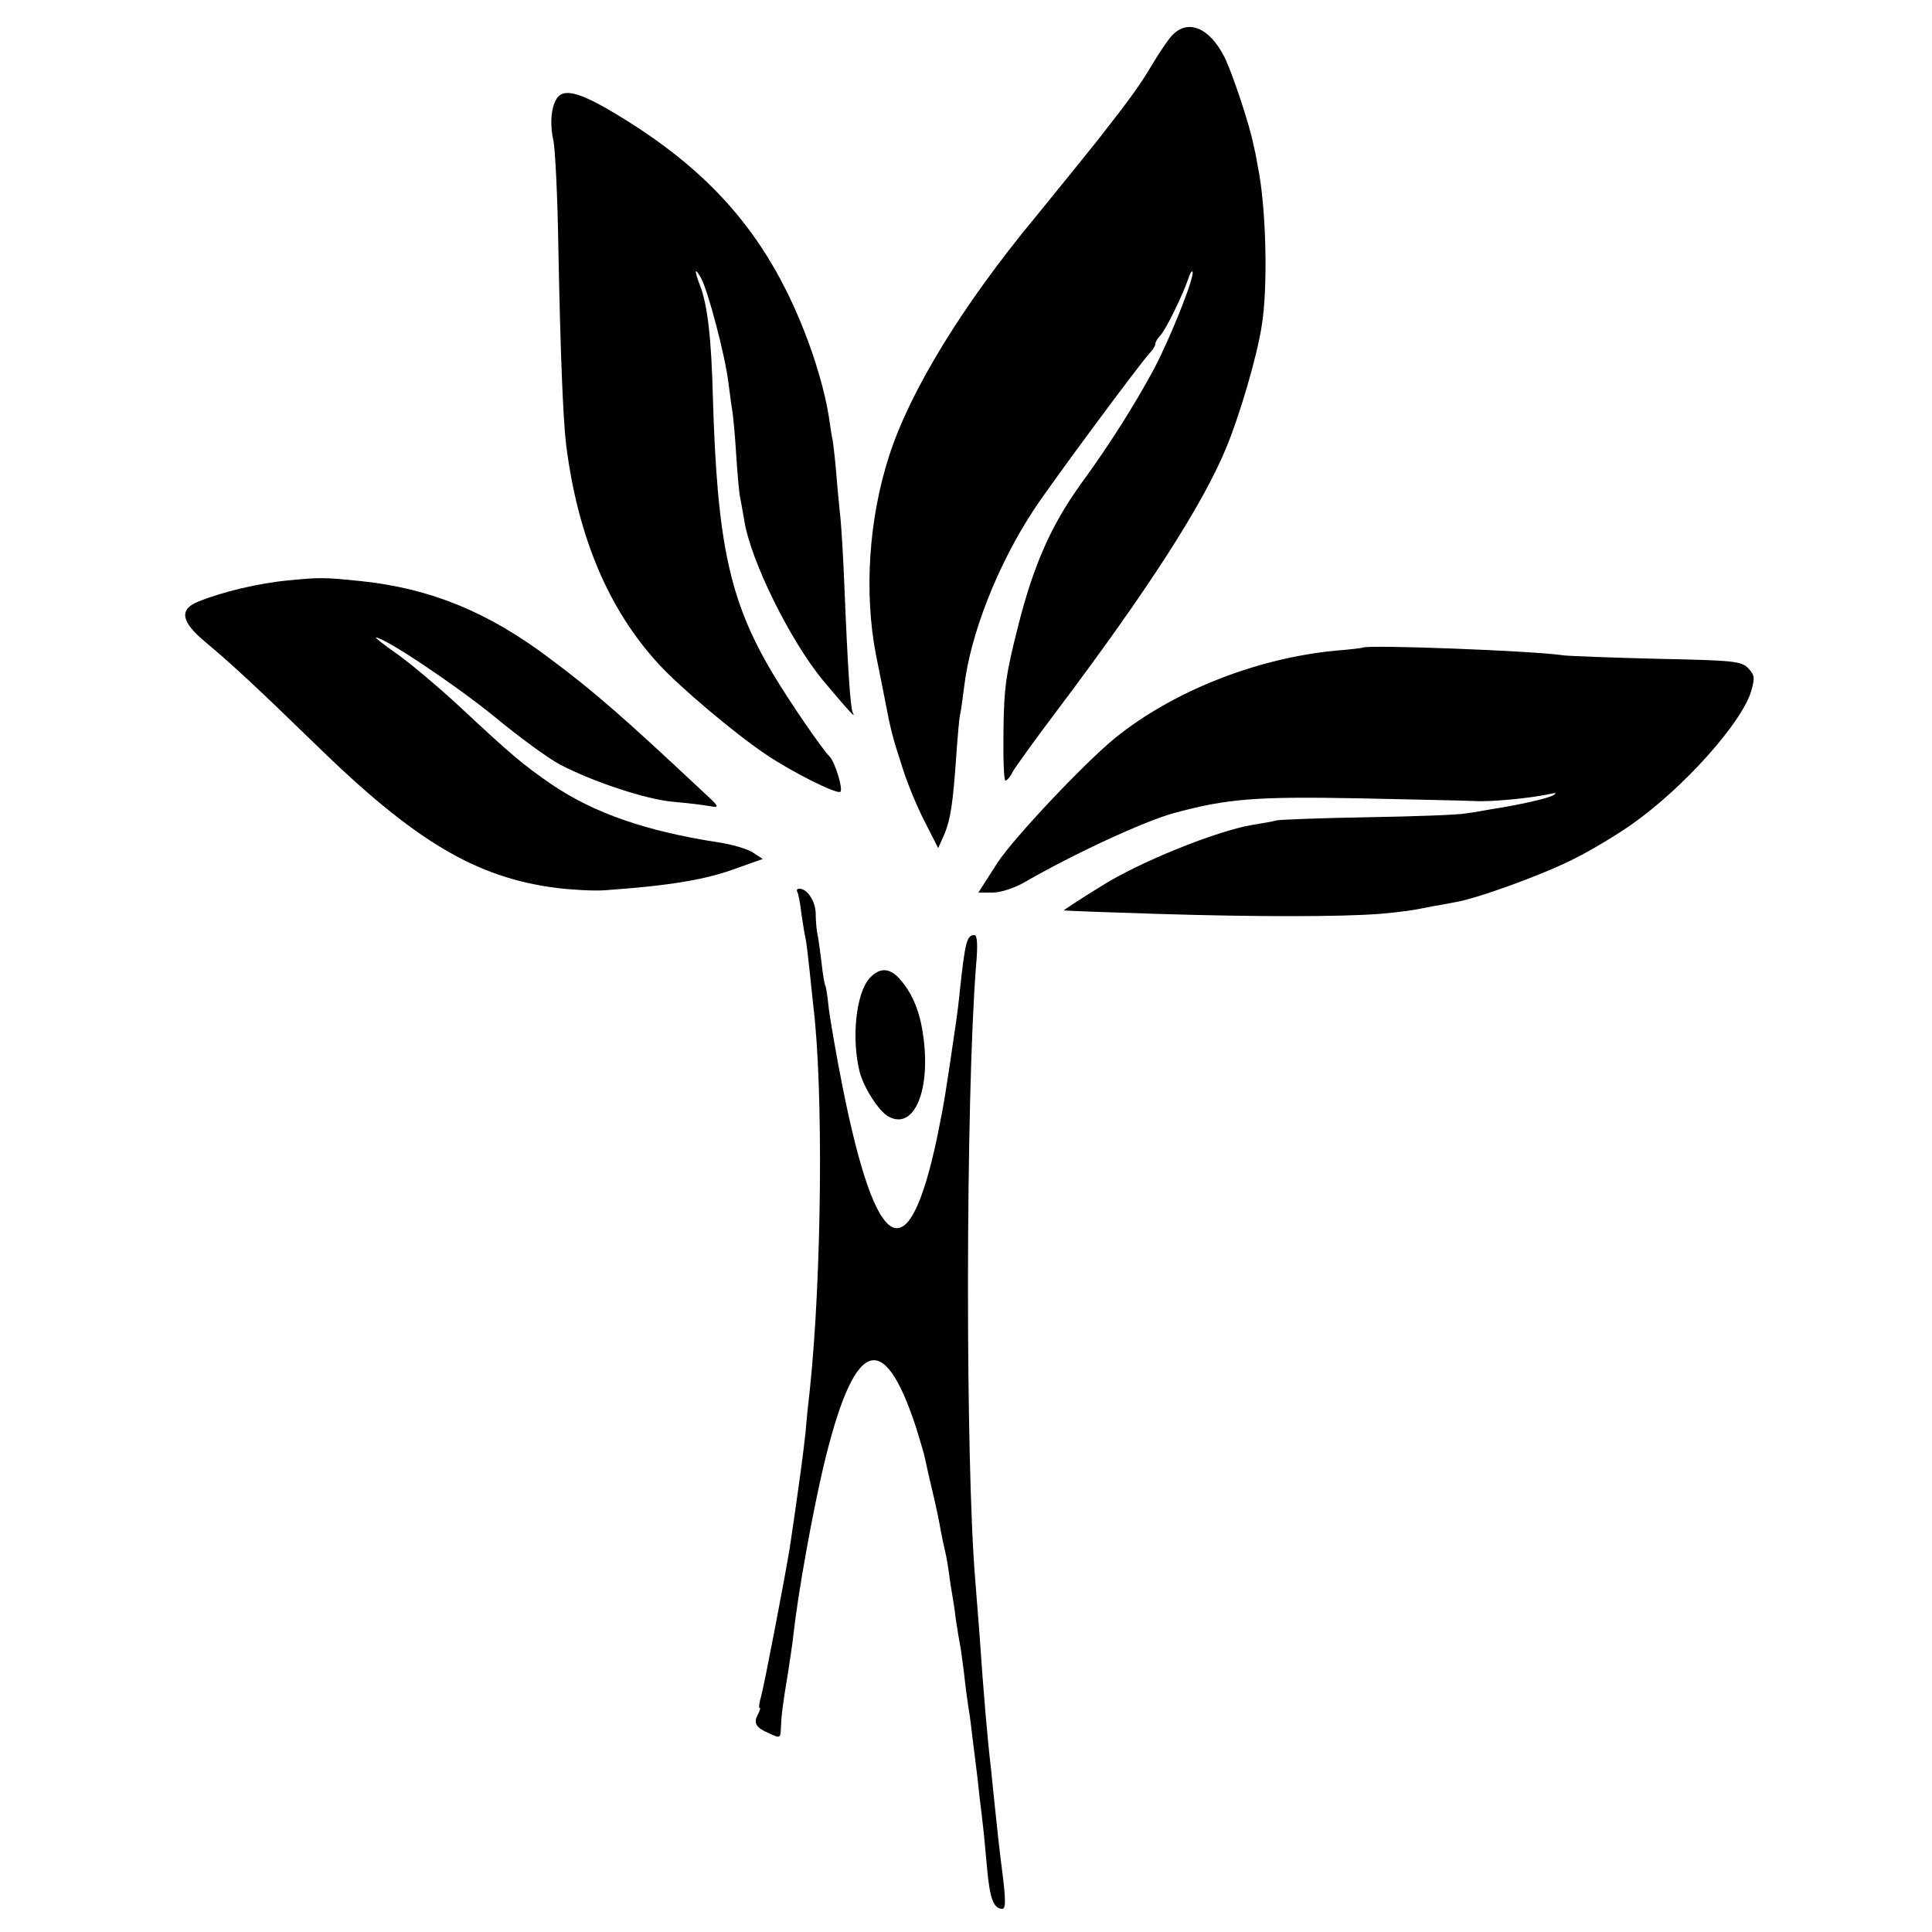
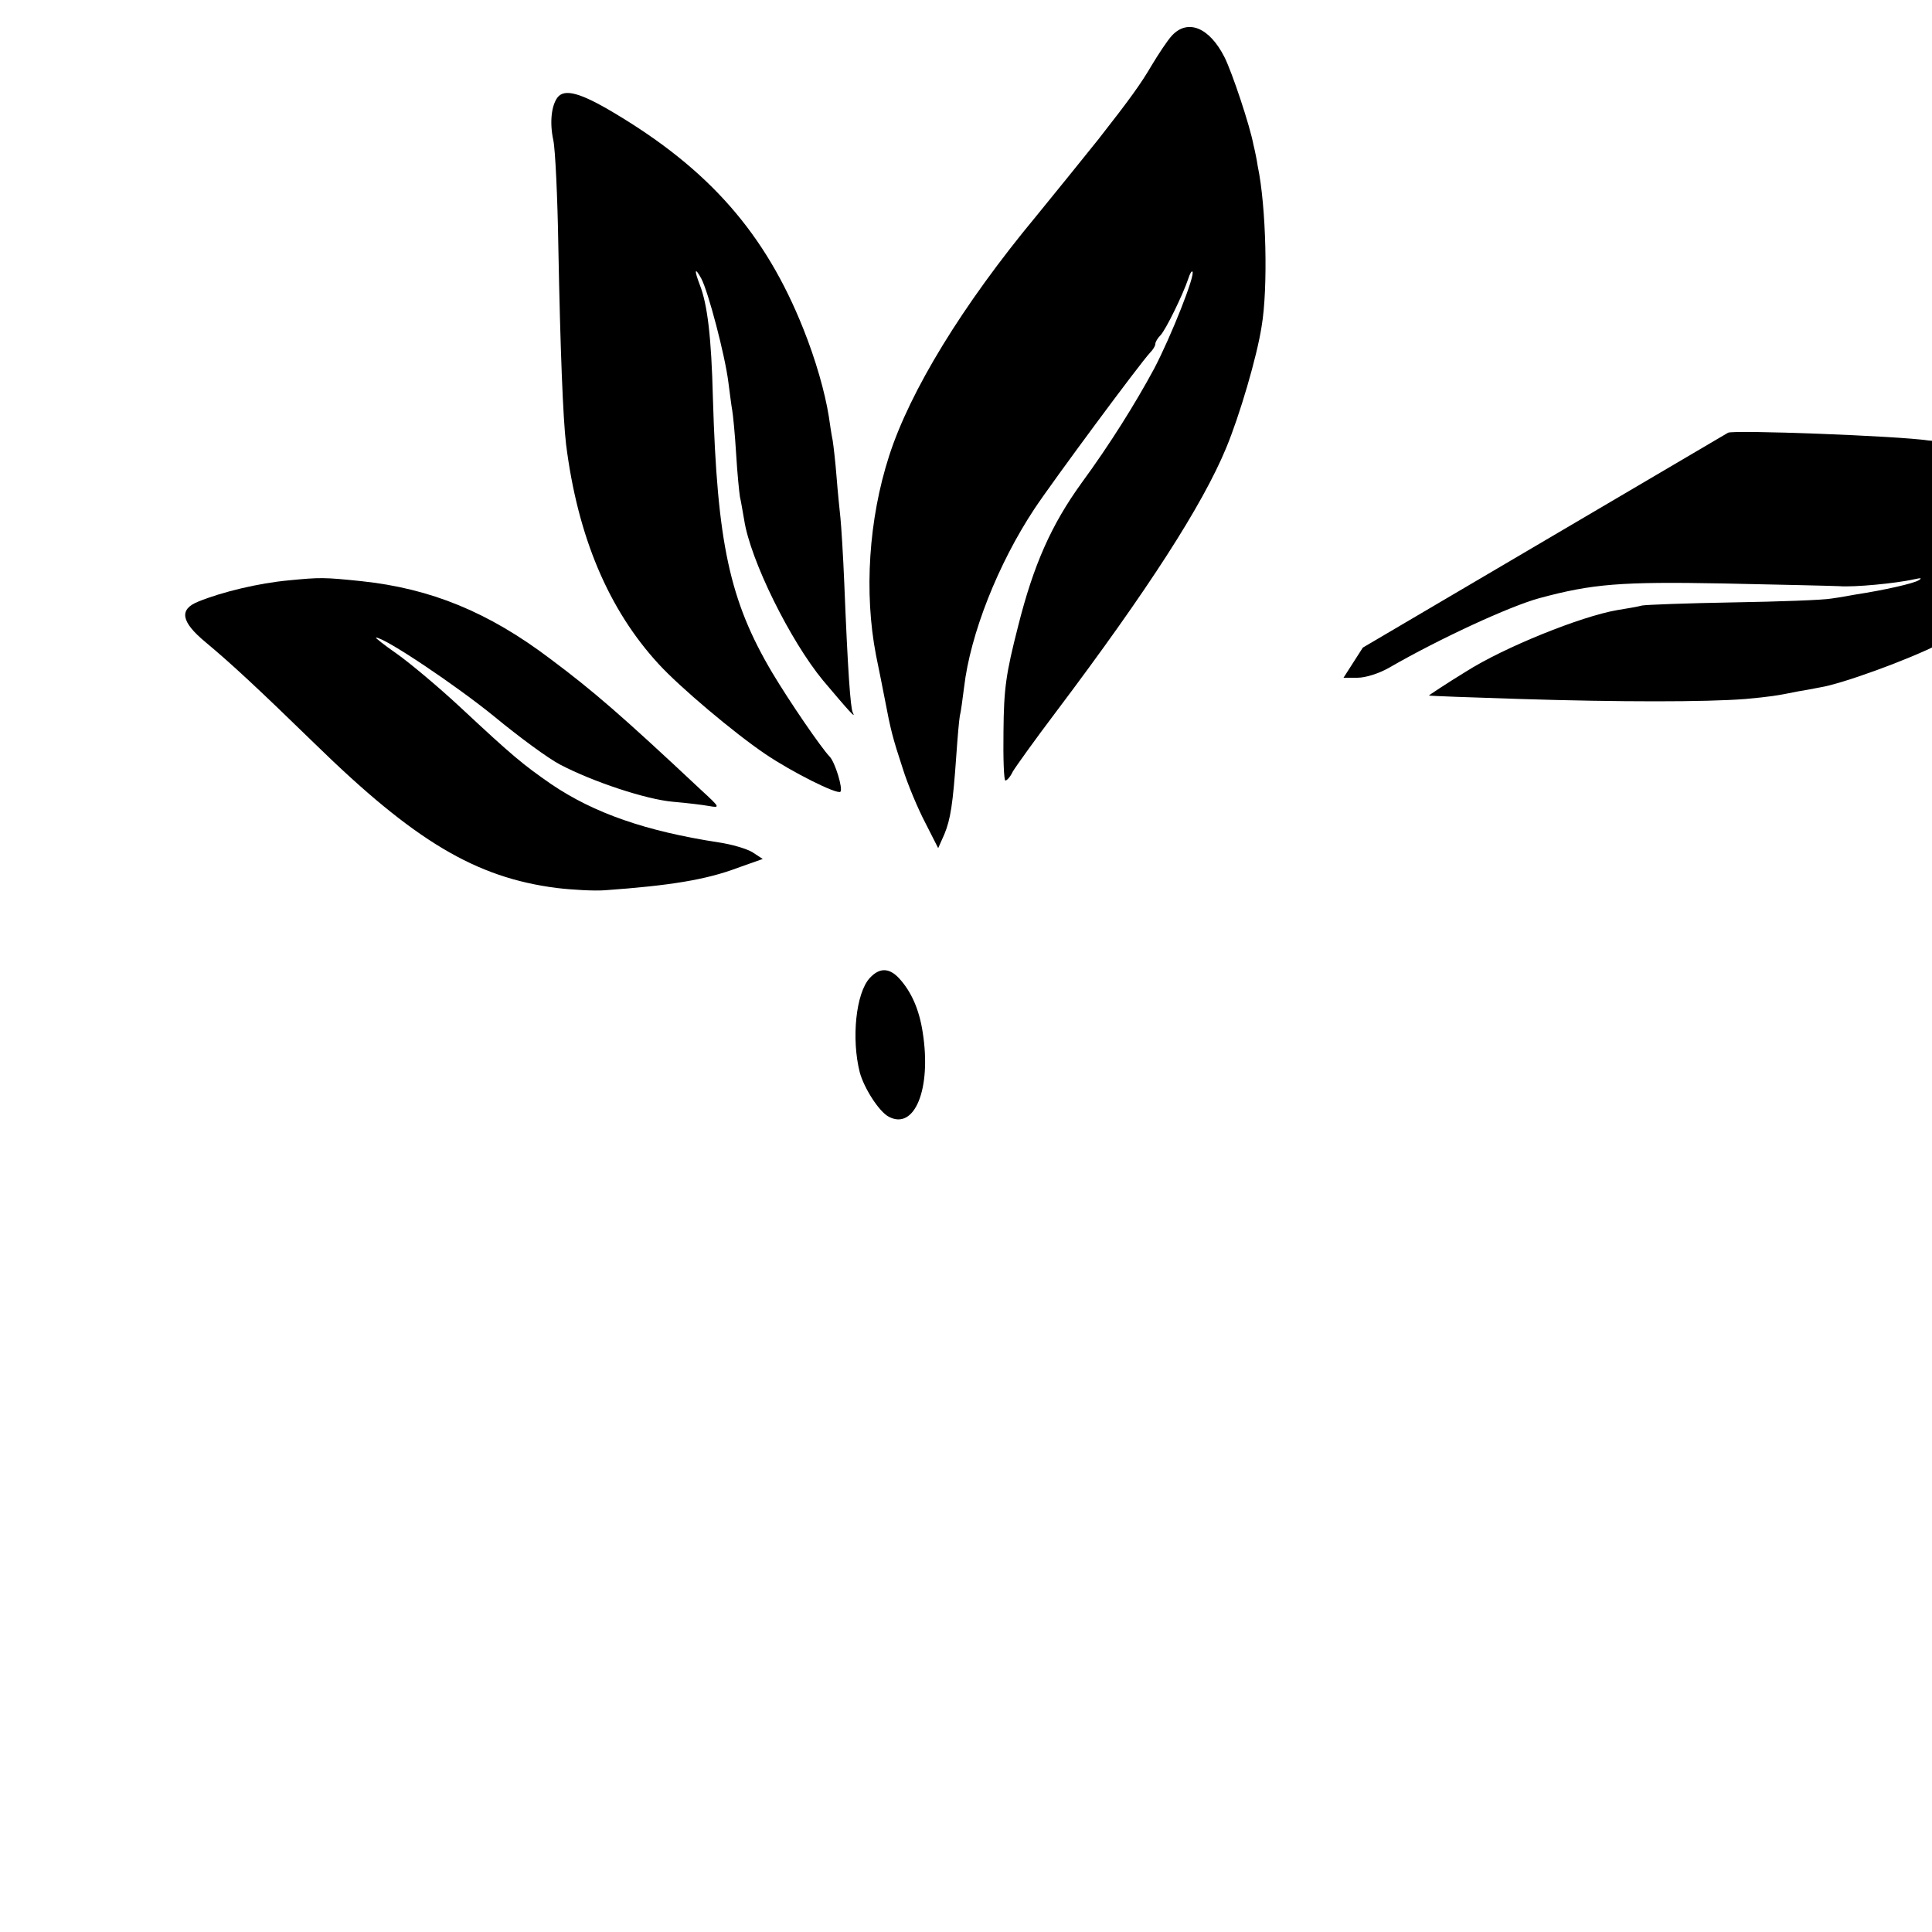
<svg xmlns="http://www.w3.org/2000/svg" version="1.0" width="500pt" height="500pt" viewBox="0 0 500 500" preserveAspectRatio="xMidYMid meet">
  <g transform="translate(0,500) scale(0.1,-0.1)" fill="#000000" stroke="none">
    <path d="M3033 4908 c-12 -13 -35 -48 -53 -78 -27 -46 -54 -84 -137 -190 -23 -29 -125 -155 -161 -199 -191 -230 -327 -453 -381 -621 -53 -164 -65 -354 -34 -515 8 -38 18 -90 23 -115 15 -79 20 -99 46 -178 13 -42 40 -106 59 -142 l33 -65 16 36 c16 39 22 77 31 205 3 44 7 90 9 101 3 11 7 44 11 74 16 138 88 320 182 462 47 71 275 379 300 405 7 7 13 17 13 22 0 5 6 15 13 22 14 14 59 107 72 146 4 13 9 22 11 19 8 -8 -55 -167 -99 -251 -48 -89 -114 -195 -188 -296 -78 -108 -124 -211 -164 -370 -32 -125 -37 -162 -38 -273 -1 -70 1 -127 5 -127 4 0 13 10 19 23 7 12 57 82 113 156 238 316 378 534 439 681 35 84 80 237 92 315 17 99 12 311 -10 415 -2 14 -7 39 -11 55 -9 49 -55 187 -75 227 -39 77 -95 100 -136 56z" />
    <path d="M1443 4748 c-16 -21 -21 -65 -11 -111 5 -23 11 -148 13 -277 5 -264 12 -443 20 -510 30 -239 110 -428 240 -569 54 -59 195 -178 275 -232 69 -47 187 -106 195 -98 7 8 -14 77 -28 91 -22 23 -103 141 -149 218 -110 186 -142 335 -153 710 -4 157 -14 242 -34 293 -15 39 -13 47 4 16 18 -34 61 -197 70 -268 4 -30 8 -63 10 -73 2 -11 7 -61 10 -111 3 -51 8 -101 10 -113 3 -12 7 -39 11 -60 16 -104 119 -312 204 -415 65 -77 87 -102 77 -83 -6 11 -13 109 -22 334 -3 74 -8 151 -10 170 -2 19 -7 67 -10 106 -3 39 -8 81 -10 94 -3 14 -7 41 -10 62 -10 63 -34 147 -66 227 -98 246 -243 412 -490 559 -87 52 -128 63 -146 40z" />
    <path d="M747 3498 c-77 -7 -173 -30 -234 -55 -50 -20 -45 -52 19 -105 66 -55 134 -118 283 -263 258 -252 416 -346 625 -373 42 -5 98 -8 125 -6 168 12 262 27 344 58 l65 23 -26 17 c-14 9 -54 21 -89 26 -187 29 -321 75 -433 151 -72 50 -98 71 -234 198 -57 53 -131 115 -165 139 -33 23 -57 42 -54 42 23 0 209 -125 307 -205 63 -52 139 -108 170 -124 84 -44 222 -90 292 -96 35 -3 77 -8 93 -11 29 -5 29 -4 -20 41 -208 195 -280 257 -391 340 -160 121 -309 182 -489 201 -97 10 -106 10 -188 2z" />
-     <path d="M3527 3324 c-1 -1 -33 -5 -72 -8 -205 -20 -419 -105 -568 -225 -79 -64 -262 -258 -305 -323 l-50 -78 36 0 c21 0 56 11 82 26 132 76 312 159 389 180 137 37 210 43 476 38 143 -3 278 -6 300 -7 39 -3 145 7 195 18 17 4 20 3 10 -3 -13 -8 -87 -25 -165 -37 -11 -2 -38 -7 -60 -10 -22 -4 -137 -8 -255 -10 -118 -2 -224 -6 -235 -8 -11 -3 -40 -8 -65 -12 -93 -16 -292 -96 -391 -159 -54 -33 -97 -62 -96 -62 1 -1 108 -5 237 -9 258 -8 478 -8 582 0 64 6 79 8 138 20 14 2 39 7 55 10 57 9 230 72 310 113 44 22 112 63 150 90 134 95 282 261 307 343 10 36 9 42 -8 60 -18 18 -38 20 -234 24 -118 3 -228 7 -244 9 -78 12 -509 28 -519 20z" />
-     <path d="M2063 2693 c3 -5 8 -30 11 -58 4 -27 9 -57 11 -65 2 -8 6 -44 10 -80 4 -36 8 -78 10 -95 26 -212 22 -694 -9 -990 -4 -33 -9 -82 -11 -110 -3 -27 -8 -68 -11 -90 -3 -22 -7 -51 -9 -65 -4 -28 -14 -100 -21 -145 -11 -69 -66 -356 -74 -384 -5 -17 -7 -31 -4 -31 3 0 0 -8 -5 -18 -12 -22 -4 -34 32 -49 26 -12 27 -11 28 15 1 30 4 58 19 147 5 33 12 78 14 100 12 106 48 305 76 425 79 335 155 368 241 105 10 -33 21 -69 23 -80 2 -11 11 -50 20 -88 9 -37 18 -82 21 -100 3 -17 8 -39 10 -47 2 -8 7 -33 10 -55 3 -23 7 -50 9 -60 2 -11 7 -42 10 -68 4 -27 9 -57 11 -66 2 -10 6 -42 10 -72 3 -30 8 -65 10 -79 2 -14 7 -43 9 -65 3 -22 7 -58 10 -80 3 -22 8 -65 11 -95 4 -30 8 -68 10 -85 2 -16 6 -64 10 -105 7 -75 17 -100 39 -100 9 0 9 23 0 95 -7 52 -15 127 -19 167 -4 40 -9 84 -10 98 -9 73 -20 202 -30 350 -4 52 -9 115 -11 140 -26 309 -25 1247 2 1591 5 54 3 79 -4 79 -20 0 -24 -18 -37 -135 -3 -33 -8 -71 -10 -85 -28 -192 -31 -211 -49 -300 -75 -357 -158 -313 -246 130 -16 80 -31 169 -35 199 -3 30 -7 57 -9 60 -2 3 -7 31 -10 61 -4 30 -8 64 -11 75 -2 11 -4 34 -4 52 -1 31 -22 63 -42 63 -6 0 -8 -3 -6 -7z" />
+     <path d="M3527 3324 l-50 -78 36 0 c21 0 56 11 82 26 132 76 312 159 389 180 137 37 210 43 476 38 143 -3 278 -6 300 -7 39 -3 145 7 195 18 17 4 20 3 10 -3 -13 -8 -87 -25 -165 -37 -11 -2 -38 -7 -60 -10 -22 -4 -137 -8 -255 -10 -118 -2 -224 -6 -235 -8 -11 -3 -40 -8 -65 -12 -93 -16 -292 -96 -391 -159 -54 -33 -97 -62 -96 -62 1 -1 108 -5 237 -9 258 -8 478 -8 582 0 64 6 79 8 138 20 14 2 39 7 55 10 57 9 230 72 310 113 44 22 112 63 150 90 134 95 282 261 307 343 10 36 9 42 -8 60 -18 18 -38 20 -234 24 -118 3 -228 7 -244 9 -78 12 -509 28 -519 20z" />
    <path d="M2251 2469 c-36 -39 -48 -157 -26 -244 11 -41 50 -102 75 -115 67 -36 111 72 88 218 -9 59 -29 105 -61 140 -26 28 -51 28 -76 1z" />
  </g>
</svg>